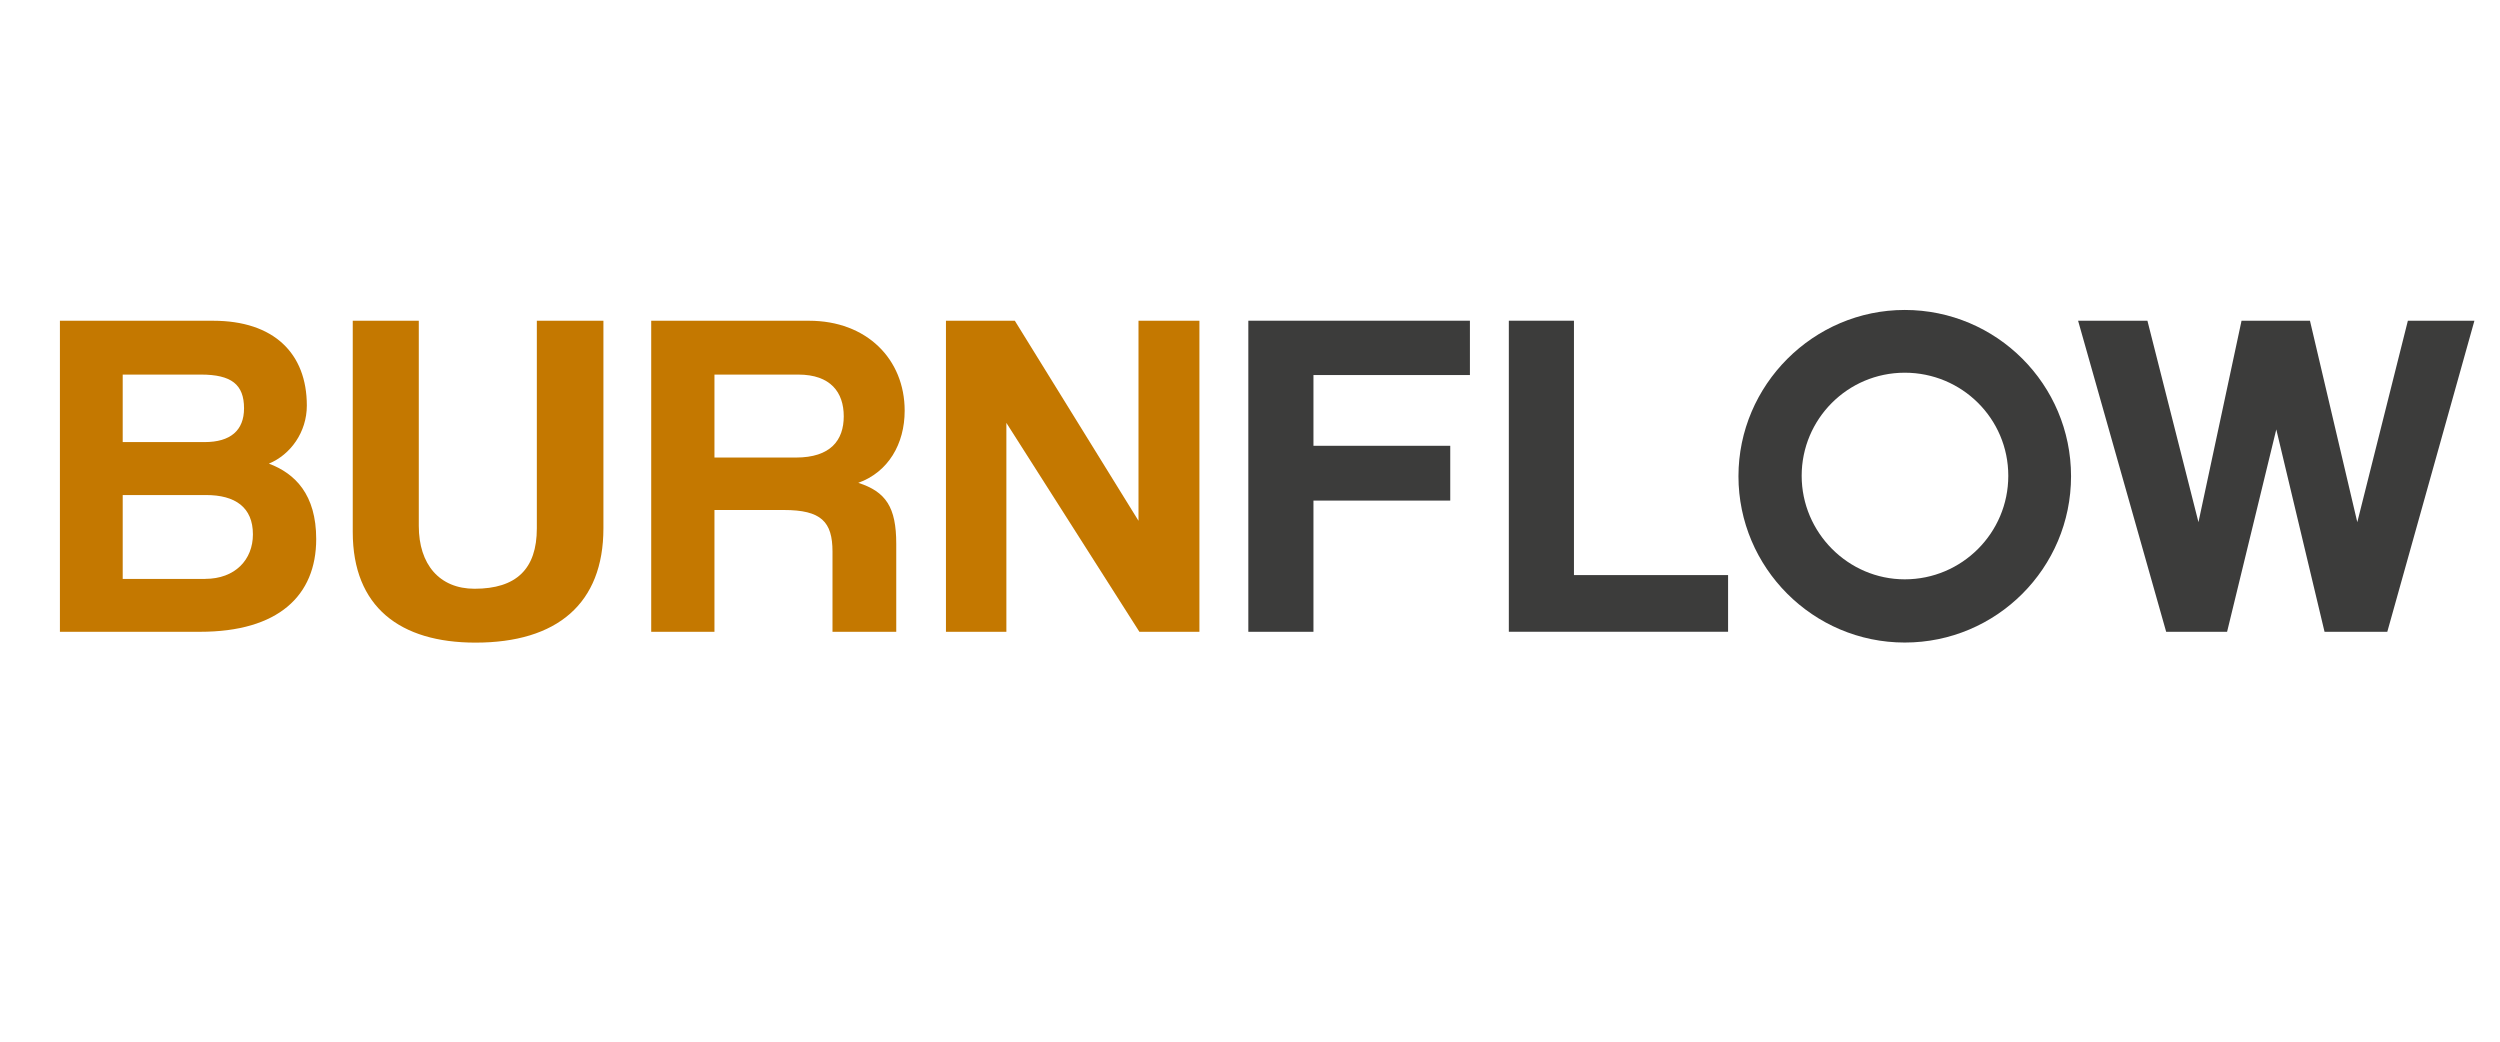
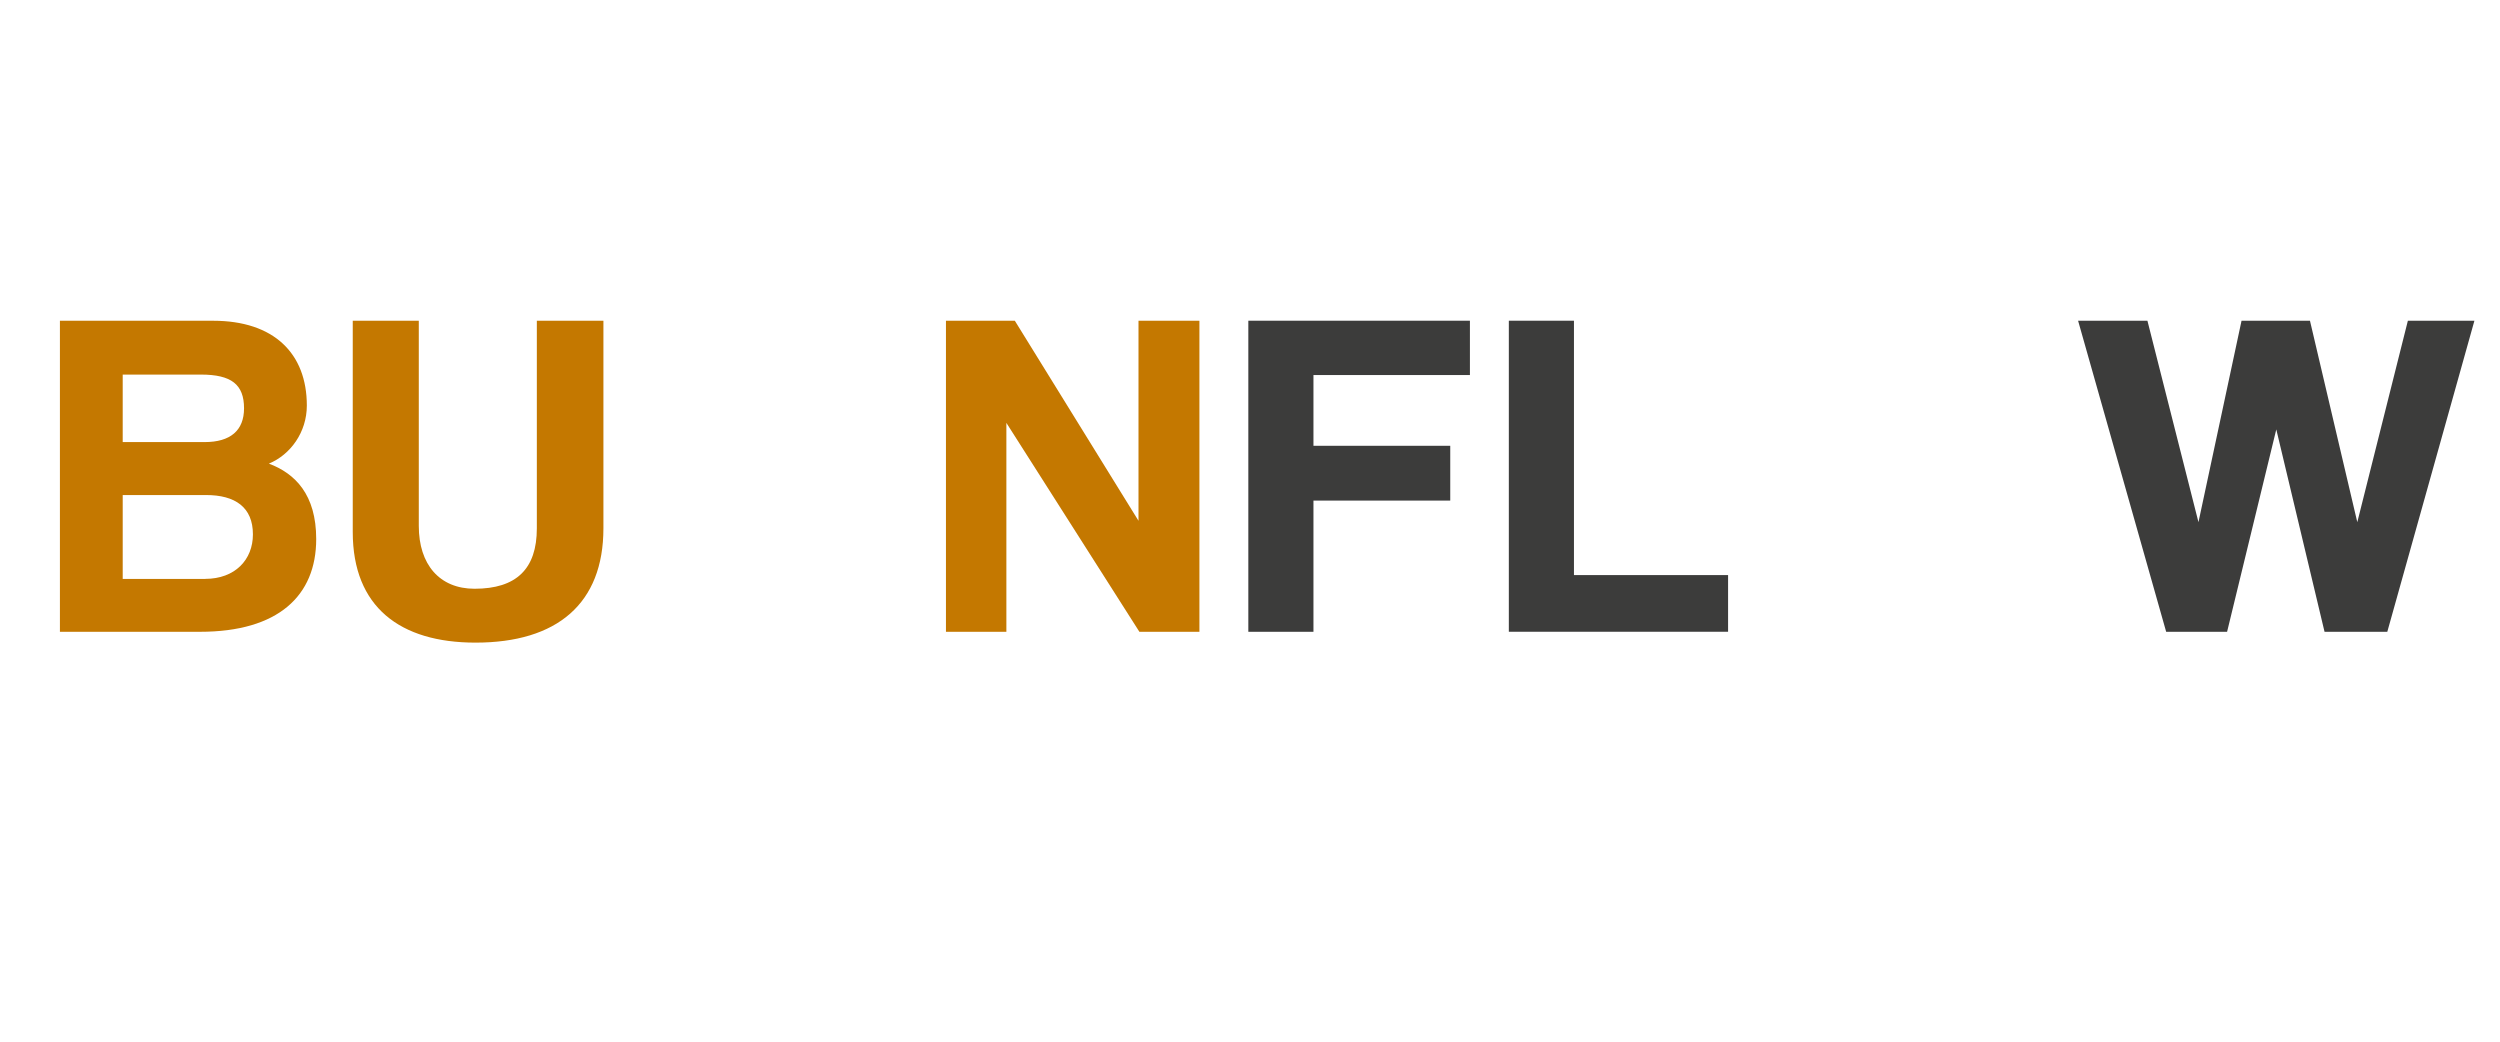
<svg xmlns="http://www.w3.org/2000/svg" id="Camada_1" data-name="Camada 1" viewBox="0 0 600 250">
  <defs>
    <style>
      .cls-1 {
        fill: #c47800;
      }

      .cls-2 {
        fill: #3c3c3b;
      }
    </style>
  </defs>
  <path class="cls-1" d="M14.38,151.64v-74.66h36.77c14.62,0,22.49,7.87,22.49,20.35,0,6.41-3.94,11.81-9.11,13.94,6.3,2.36,11.36,7.42,11.36,18.1,0,13.6-9.11,22.26-27.88,22.26H14.38ZM29.45,89.91v16.19h19.68c6.19,0,9.44-2.81,9.44-8.1,0-5.73-3.04-8.1-10.34-8.1h-18.78ZM49.23,138.93c7.2,0,11.47-4.61,11.47-10.68,0-6.52-4.27-9.44-11.24-9.44h-20.01v20.13h19.79Z" />
  <path class="cls-1" d="M128.85,76.98h15.97v49.81c0,18.1-11.13,27.44-30.7,27.44-18.1,0-29.46-8.55-29.46-26.54v-50.71h15.85v49.25c0,9.22,4.95,15.07,13.38,15.07,10.01,0,14.95-4.72,14.95-14.5v-49.81Z" />
-   <path class="cls-1" d="M199.8,151.64v-19.23c0-7.2-2.7-10.01-11.69-10.01h-16.64v29.24h-15.18v-74.66h37.89c13.83,0,22.94,9.22,22.94,21.59,0,7.98-3.94,14.73-11.13,17.31,6.63,2.14,9.11,5.85,9.11,14.62v21.14h-15.29ZM171.47,89.91v19.9h19.56c8.32,0,11.47-4.16,11.47-9.9s-3.15-10.01-10.91-10.01h-20.13Z" />
  <path class="cls-1" d="M273.46,151.64l-31.93-50.15v50.15h-14.5v-74.66h16.53l29.68,48.01v-48.01h14.62v74.66h-14.39Z" />
  <path class="cls-2" d="M315.23,120.15v31.48h-15.63v-74.66h53.18v13.04h-37.55v16.98h32.83v13.15h-32.83Z" />
  <path class="cls-2" d="M362.12,151.63v-74.66h15.63v61.05h36.99v13.6h-52.62Z" />
-   <path class="cls-2" d="M457.14,74.39c22.04,0,39.91,17.88,39.91,39.91s-17.88,39.91-39.91,39.91-39.91-17.99-39.91-39.91,17.99-39.91,39.91-39.91ZM457.14,139.04c13.72,0,24.85-11.13,24.85-24.85s-11.13-24.74-24.85-24.74-24.74,11.13-24.74,24.74,11.13,24.85,24.74,24.85Z" />
  <path class="cls-2" d="M557.89,151.63l-11.58-48.57-11.81,48.57h-14.62l-21.14-74.66h16.64l12.25,48.35,10.34-48.35h16.42l11.36,48.35,12.14-48.35h15.97l-20.91,74.66h-15.07Z" />
</svg>